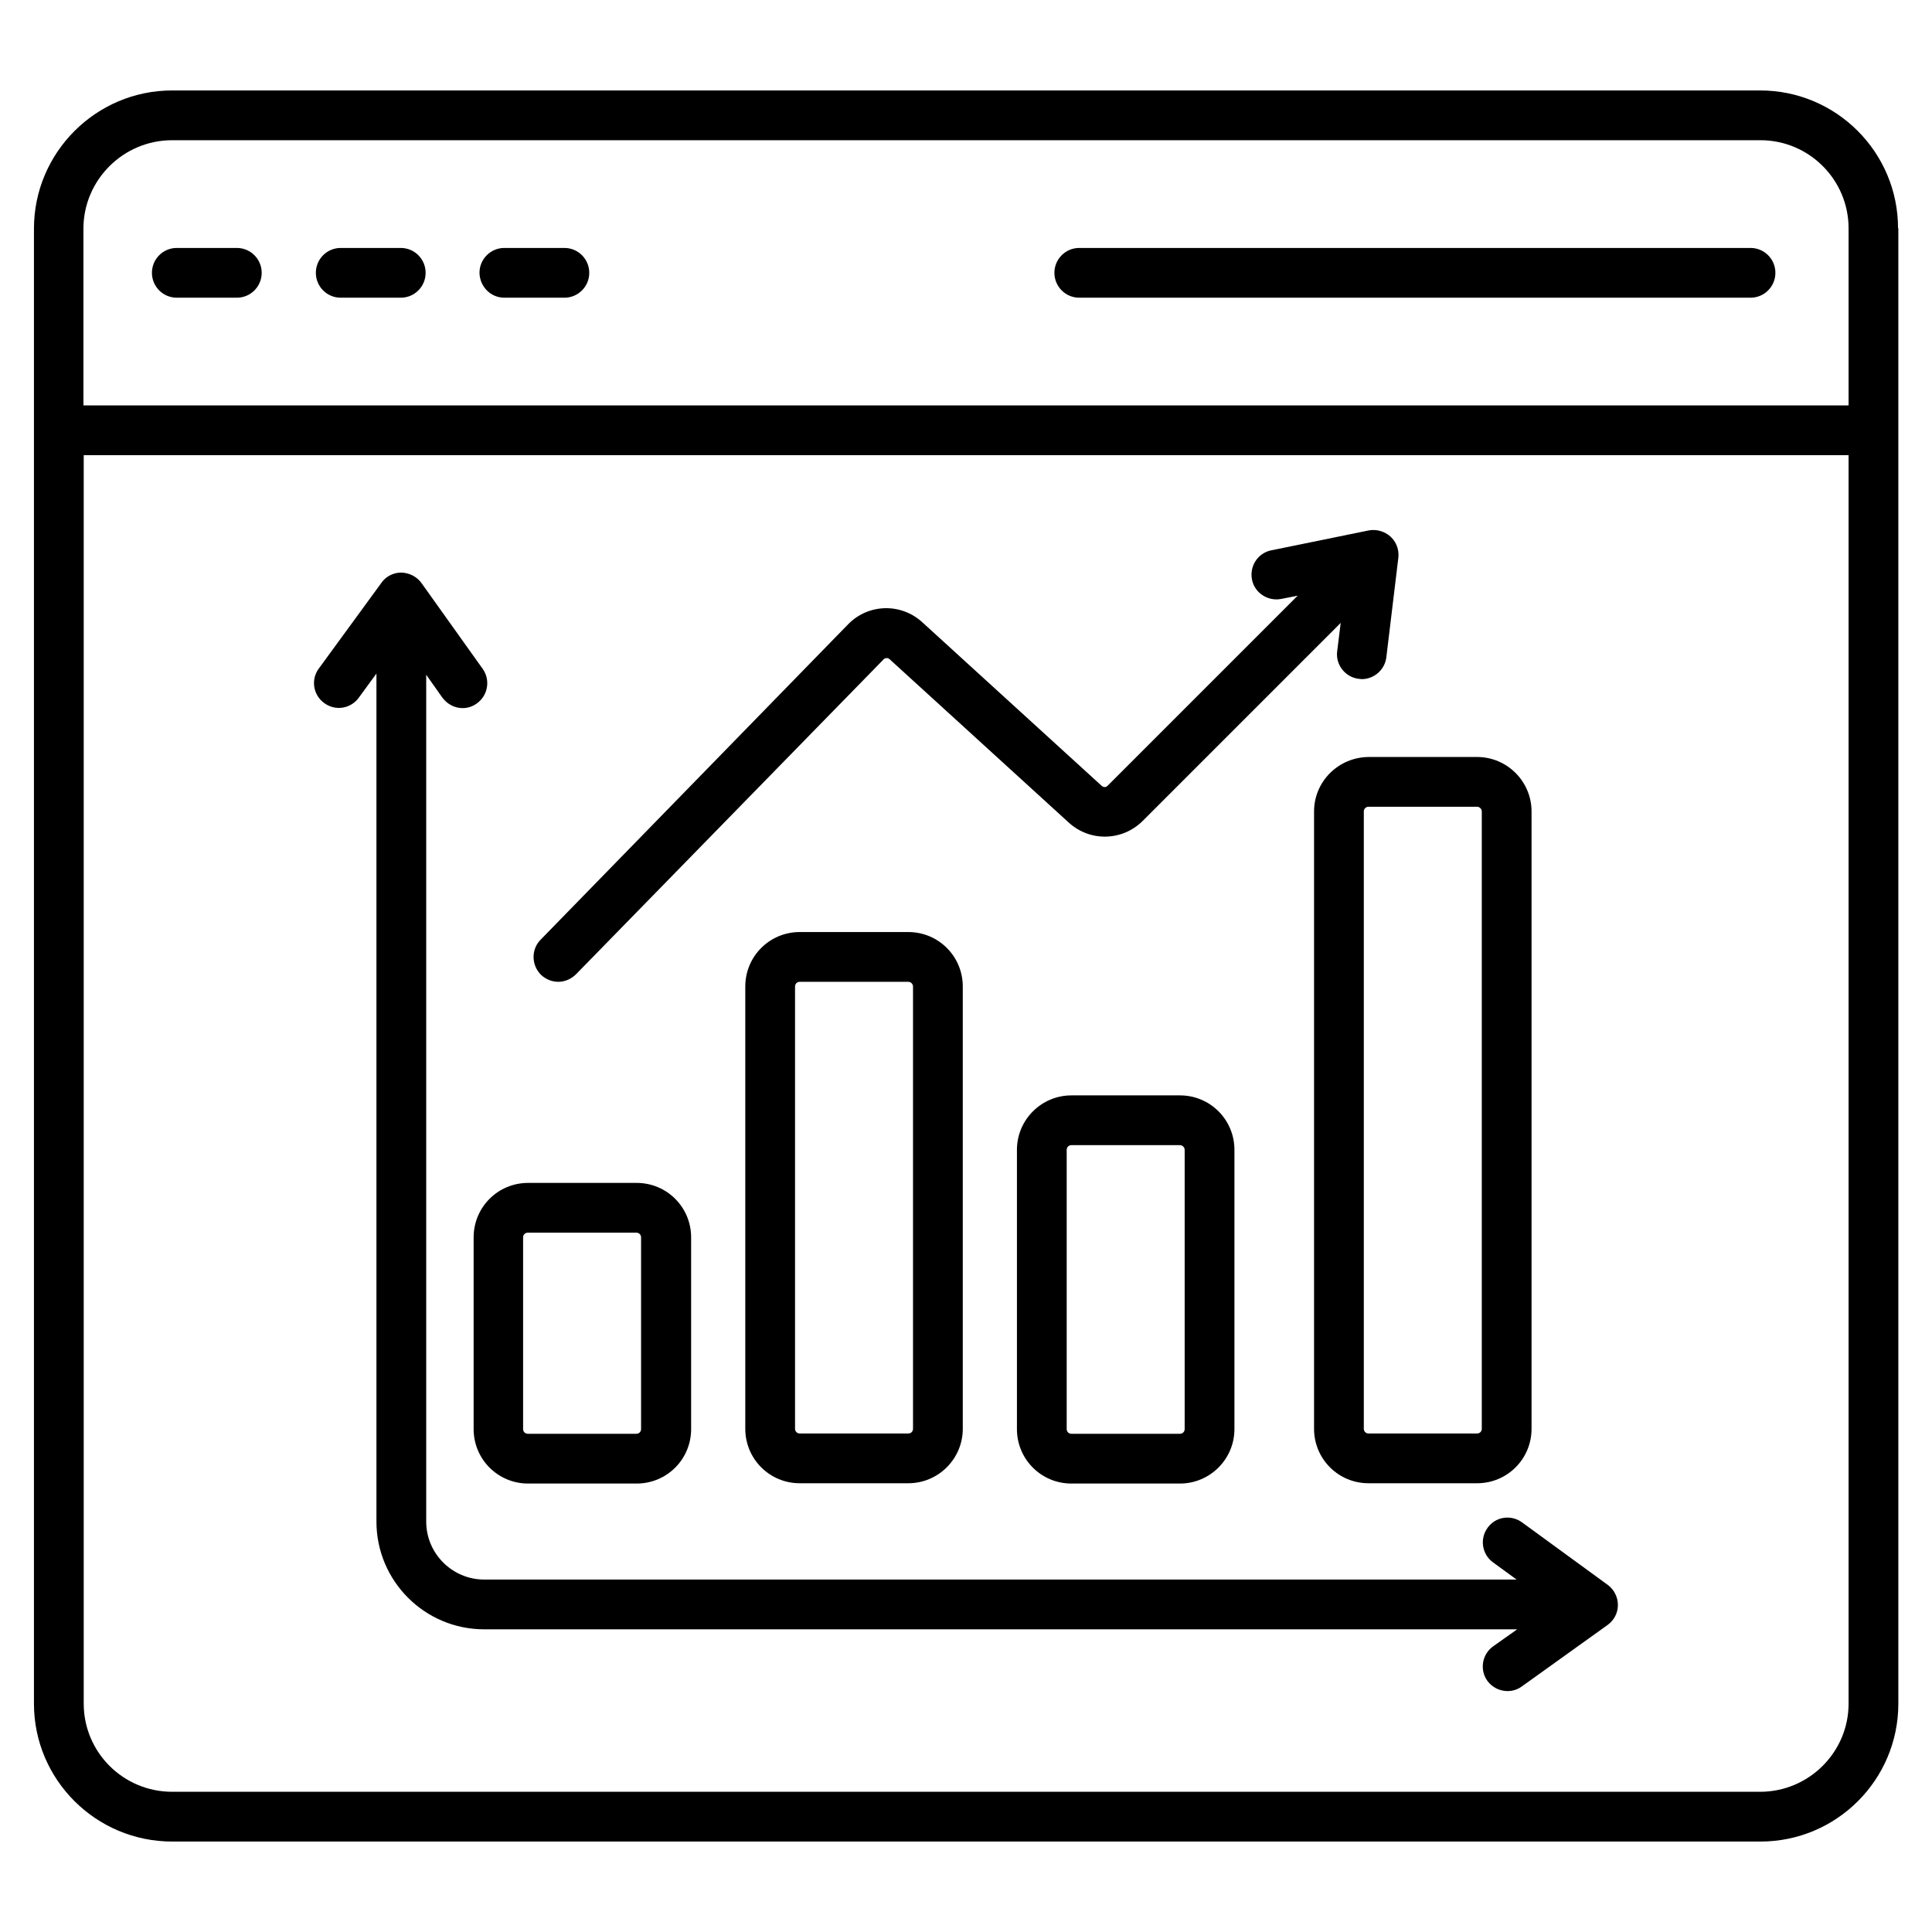
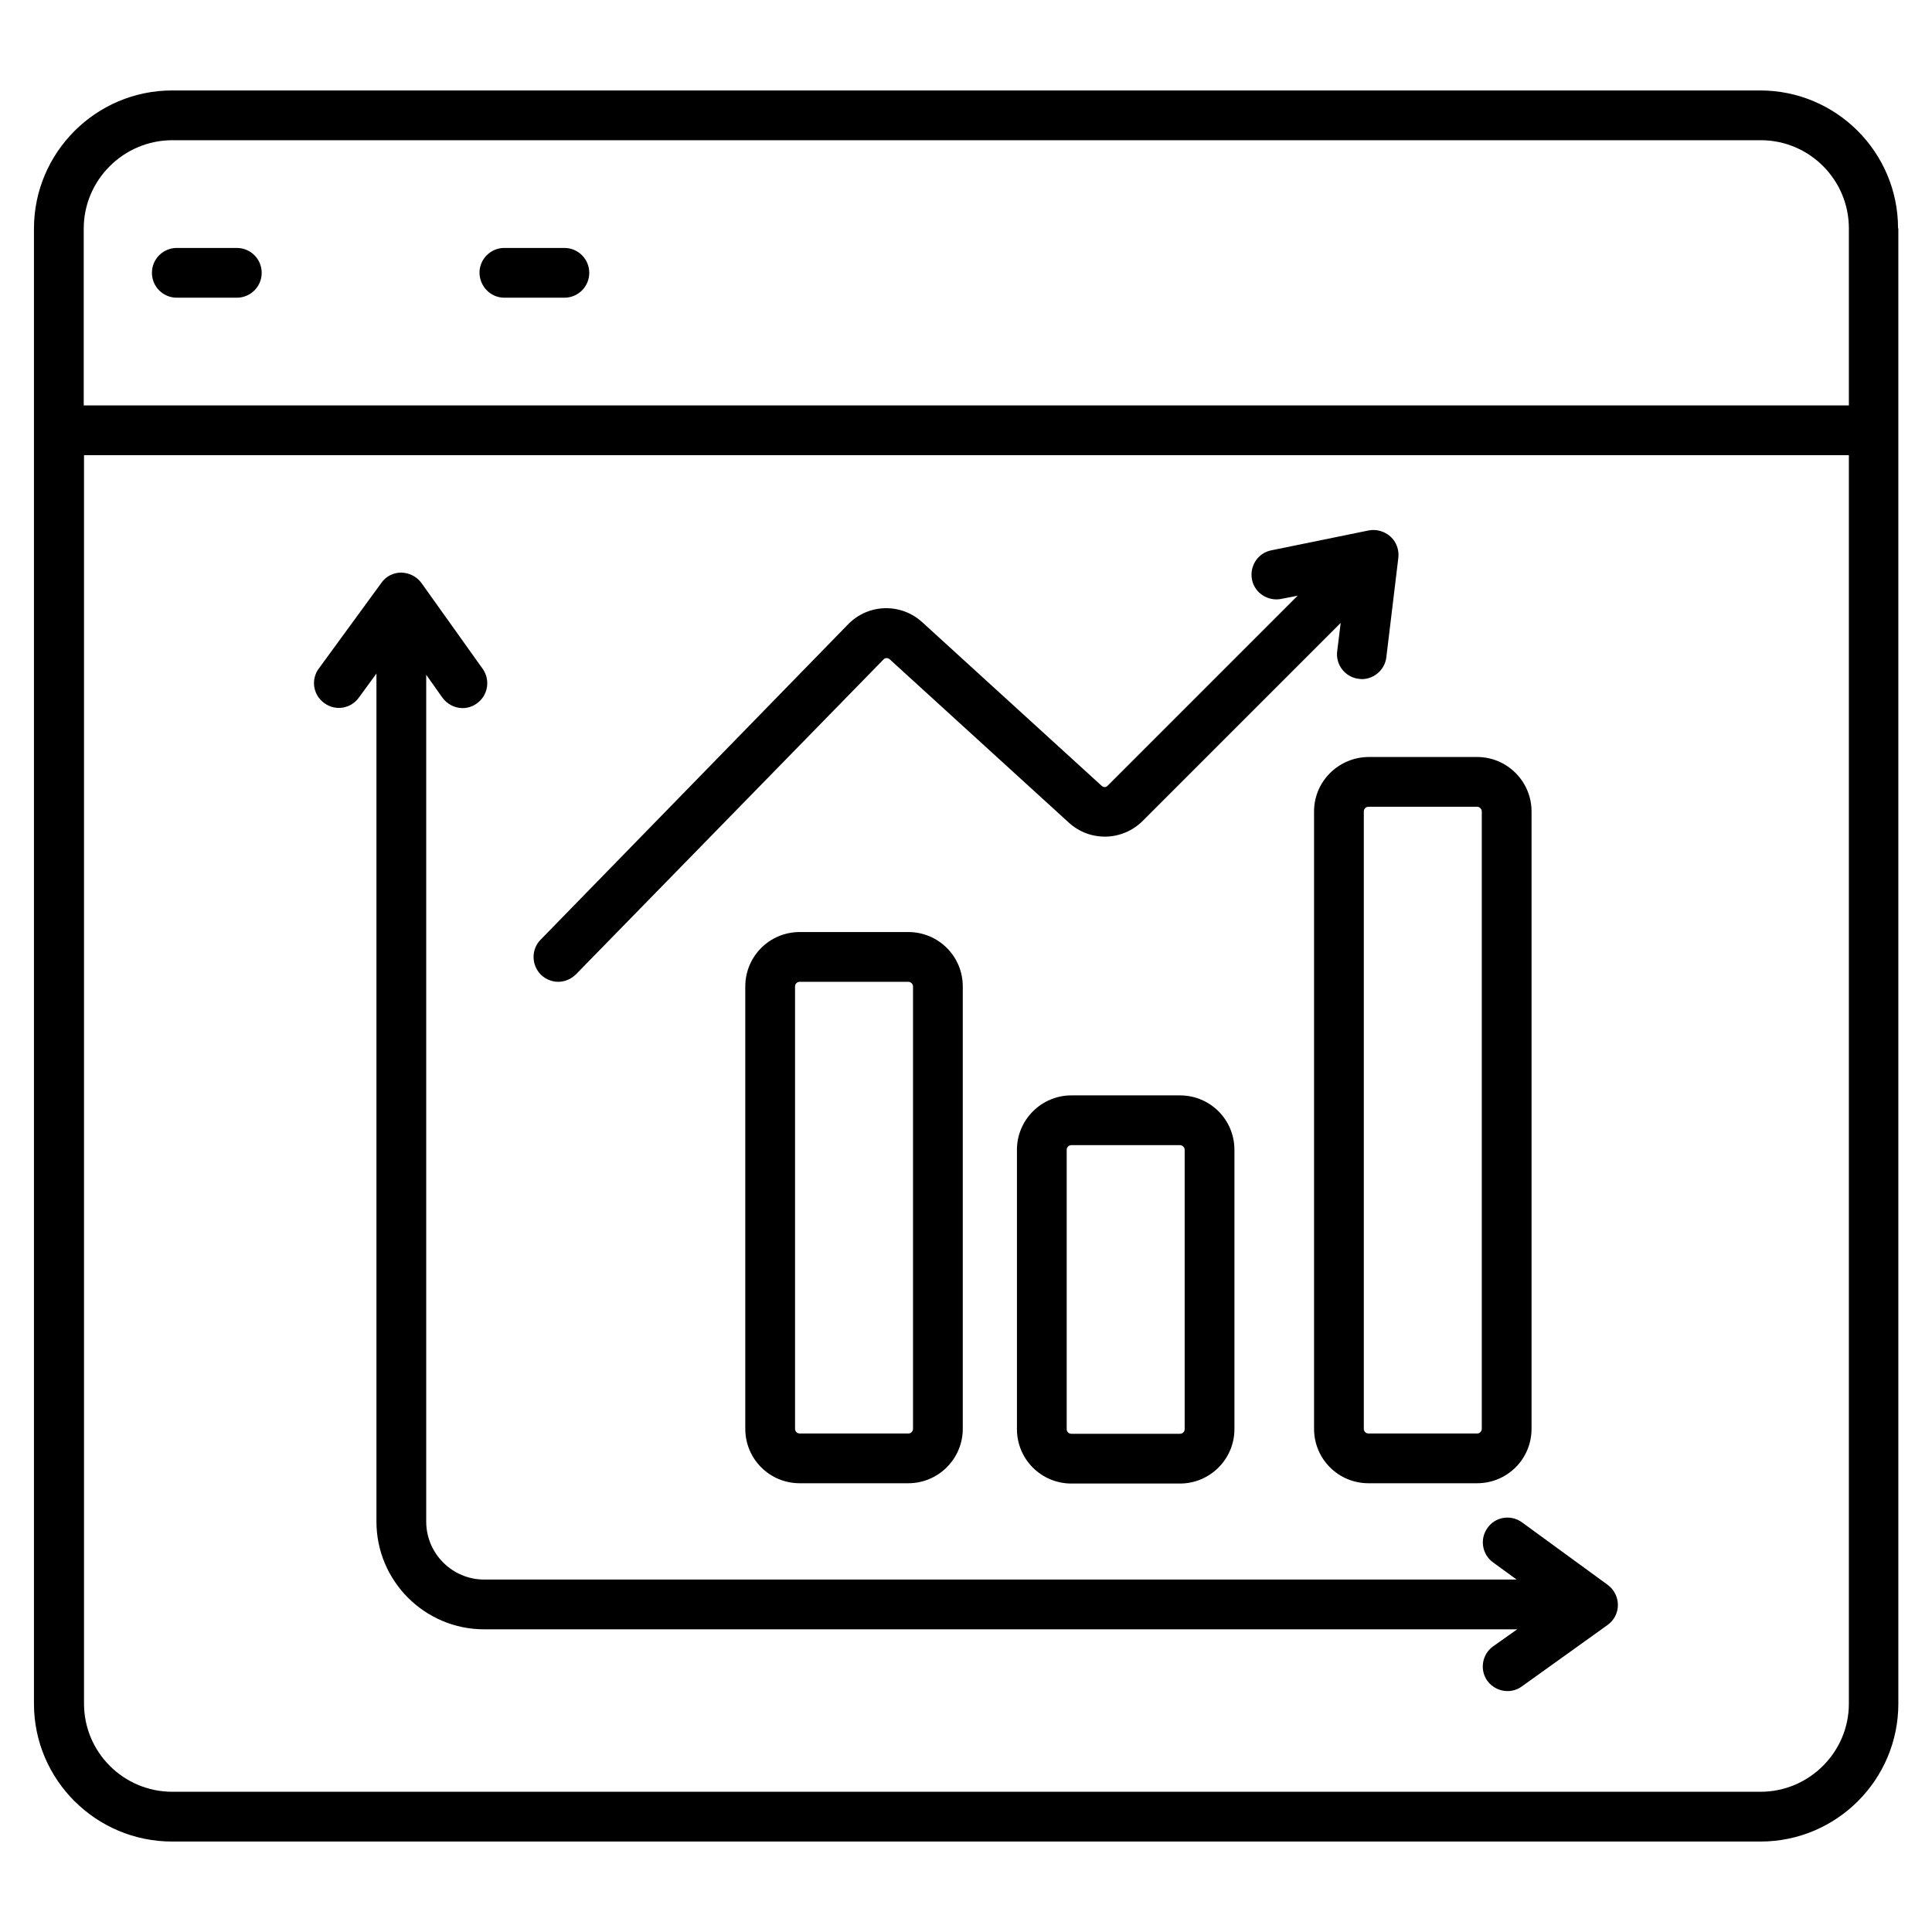
<svg xmlns="http://www.w3.org/2000/svg" id="Layer_1" height="512" viewBox="0 0 66 66" width="512">
  <g>
    <path d="m52 52.01c-.38-.28-.91-.2-1.18.18-.28.38-.19.91.18 1.18l.81.59h-35.27c-1.09 0-1.98-.89-1.98-1.98v-28.93l.55.78c.17.23.43.36.69.36.17 0 .34-.05.49-.16.38-.27.47-.8.2-1.18l-2.09-2.93c-.16-.22-.41-.35-.69-.36-.27 0-.53.13-.68.35l-2.14 2.93c-.28.38-.19.91.19 1.18.38.28.91.19 1.18-.19l.6-.82v28.97c0 2.03 1.65 3.68 3.68 3.68h35.29l-.82.58c-.38.27-.47.8-.2 1.18.17.23.43.35.69.35.17 0 .34-.05.49-.16l2.93-2.1c.22-.16.35-.41.35-.68s-.13-.53-.35-.69z" />
    <path d="m44.89 27.72v21.09c0 1.03.83 1.86 1.86 1.86h3.71c1.03 0 1.86-.83 1.86-1.86v-21.09c0-1.02-.83-1.86-1.86-1.86h-3.71c-1.03.01-1.86.84-1.86 1.86zm5.73 0v21.09c0 .09-.07.16-.16.16h-3.71c-.09 0-.16-.07-.16-.16v-21.09c0-.09.07-.16.16-.16h3.71c.08 0 .16.07.16.16z" />
    <path d="m36.6 37.42c-1.02 0-1.86.83-1.86 1.86v9.54c0 1.03.83 1.86 1.86 1.86h3.71c1.02 0 1.86-.83 1.86-1.86v-9.54c0-1.03-.83-1.86-1.86-1.86zm3.87 1.86v9.54c0 .09-.07.16-.16.16h-3.71c-.09 0-.16-.07-.16-.16v-9.54c0-.09.07-.16.16-.16h3.71c.08 0 .16.07.16.16z" />
    <path d="m27.32 31.84c-1.03 0-1.86.83-1.86 1.86v15.11c0 1.03.83 1.86 1.86 1.86h3.71c1.02 0 1.86-.83 1.86-1.86v-15.11c0-1.03-.83-1.86-1.86-1.86zm3.87 1.86v15.11c0 .09-.07.16-.16.16h-3.71c-.09 0-.16-.07-.16-.16v-15.11c0-.09.07-.16.16-.16h3.71c.08 0 .16.07.16.16z" />
-     <path d="m16.18 48.82c0 1.03.83 1.86 1.86 1.86h3.71c1.03 0 1.86-.83 1.86-1.86v-6.55c0-1.03-.83-1.86-1.86-1.86h-3.71c-1.03 0-1.86.83-1.86 1.86zm1.69-6.55c0-.09.07-.16.16-.16h3.71c.09 0 .16.07.16.16v6.55c0 .09-.07.16-.16.16h-3.71c-.09 0-.16-.07-.16-.16z" />
    <path d="m19.07 33.54c.22 0 .44-.09.61-.26l10.51-10.76c.05-.05.13-.05.19-.01l6.13 5.59c.72.66 1.83.64 2.53-.06l6.76-6.76-.12.97c-.06.46.28.89.74.94.03 0 .07.01.1.01.42 0 .79-.32.84-.75l.41-3.4c.03-.27-.07-.54-.27-.72s-.48-.26-.74-.21l-3.33.68c-.46.09-.75.54-.66 1s.55.75 1 .66l.56-.11-6.5 6.5c-.05.05-.13.05-.19 0l-6.13-5.59c-.73-.67-1.85-.64-2.54.07l-10.5 10.77c-.33.33-.32.87.01 1.2.17.16.38.24.59.24z" />
-     <path d="m64.84 7.8c0-2.6-2.11-4.71-4.71-4.71h-54.25c-2.6 0-4.72 2.12-4.72 4.72v50.39c0 2.6 2.12 4.71 4.72 4.71h54.26c2.6 0 4.71-2.11 4.71-4.71v-50.4zm-58.96-3.01h54.26c1.66 0 3.01 1.35 3.01 3.01v6.05h-60.3v-6.04c0-1.66 1.36-3.02 3.03-3.02zm54.25 56.42h-54.25c-1.67 0-3.02-1.35-3.02-3.01v-42.65h60.29v42.65c0 1.66-1.36 3.01-3.02 3.01z" />
+     <path d="m64.84 7.8c0-2.6-2.11-4.71-4.71-4.71h-54.25c-2.6 0-4.72 2.12-4.72 4.72v50.39c0 2.6 2.12 4.71 4.72 4.71h54.26c2.6 0 4.71-2.11 4.71-4.71v-50.4m-58.96-3.01h54.26c1.66 0 3.01 1.35 3.01 3.01v6.05h-60.3v-6.04c0-1.66 1.36-3.02 3.03-3.02zm54.25 56.42h-54.25c-1.67 0-3.02-1.35-3.02-3.01v-42.65h60.29v42.65c0 1.66-1.36 3.01-3.02 3.01z" />
    <path d="m6.04 10.17h2.05c.47 0 .85-.38.85-.85s-.38-.85-.85-.85h-2.05c-.47 0-.85.38-.85.85s.38.85.85.85z" />
-     <path d="m11.64 10.17h2.05c.47 0 .85-.38.85-.85s-.38-.85-.85-.85h-2.05c-.47 0-.85.38-.85.85s.38.85.85.85z" />
    <path d="m17.23 10.17h2.05c.47 0 .85-.38.85-.85s-.38-.85-.85-.85h-2.05c-.47 0-.85.38-.85.85.01.47.38.85.85.85z" />
-     <path d="m36.87 10.17h22.93c.47 0 .85-.38.85-.85s-.38-.85-.85-.85h-22.93c-.47 0-.85.38-.85.85s.38.85.85.85z" />
  </g>
</svg>